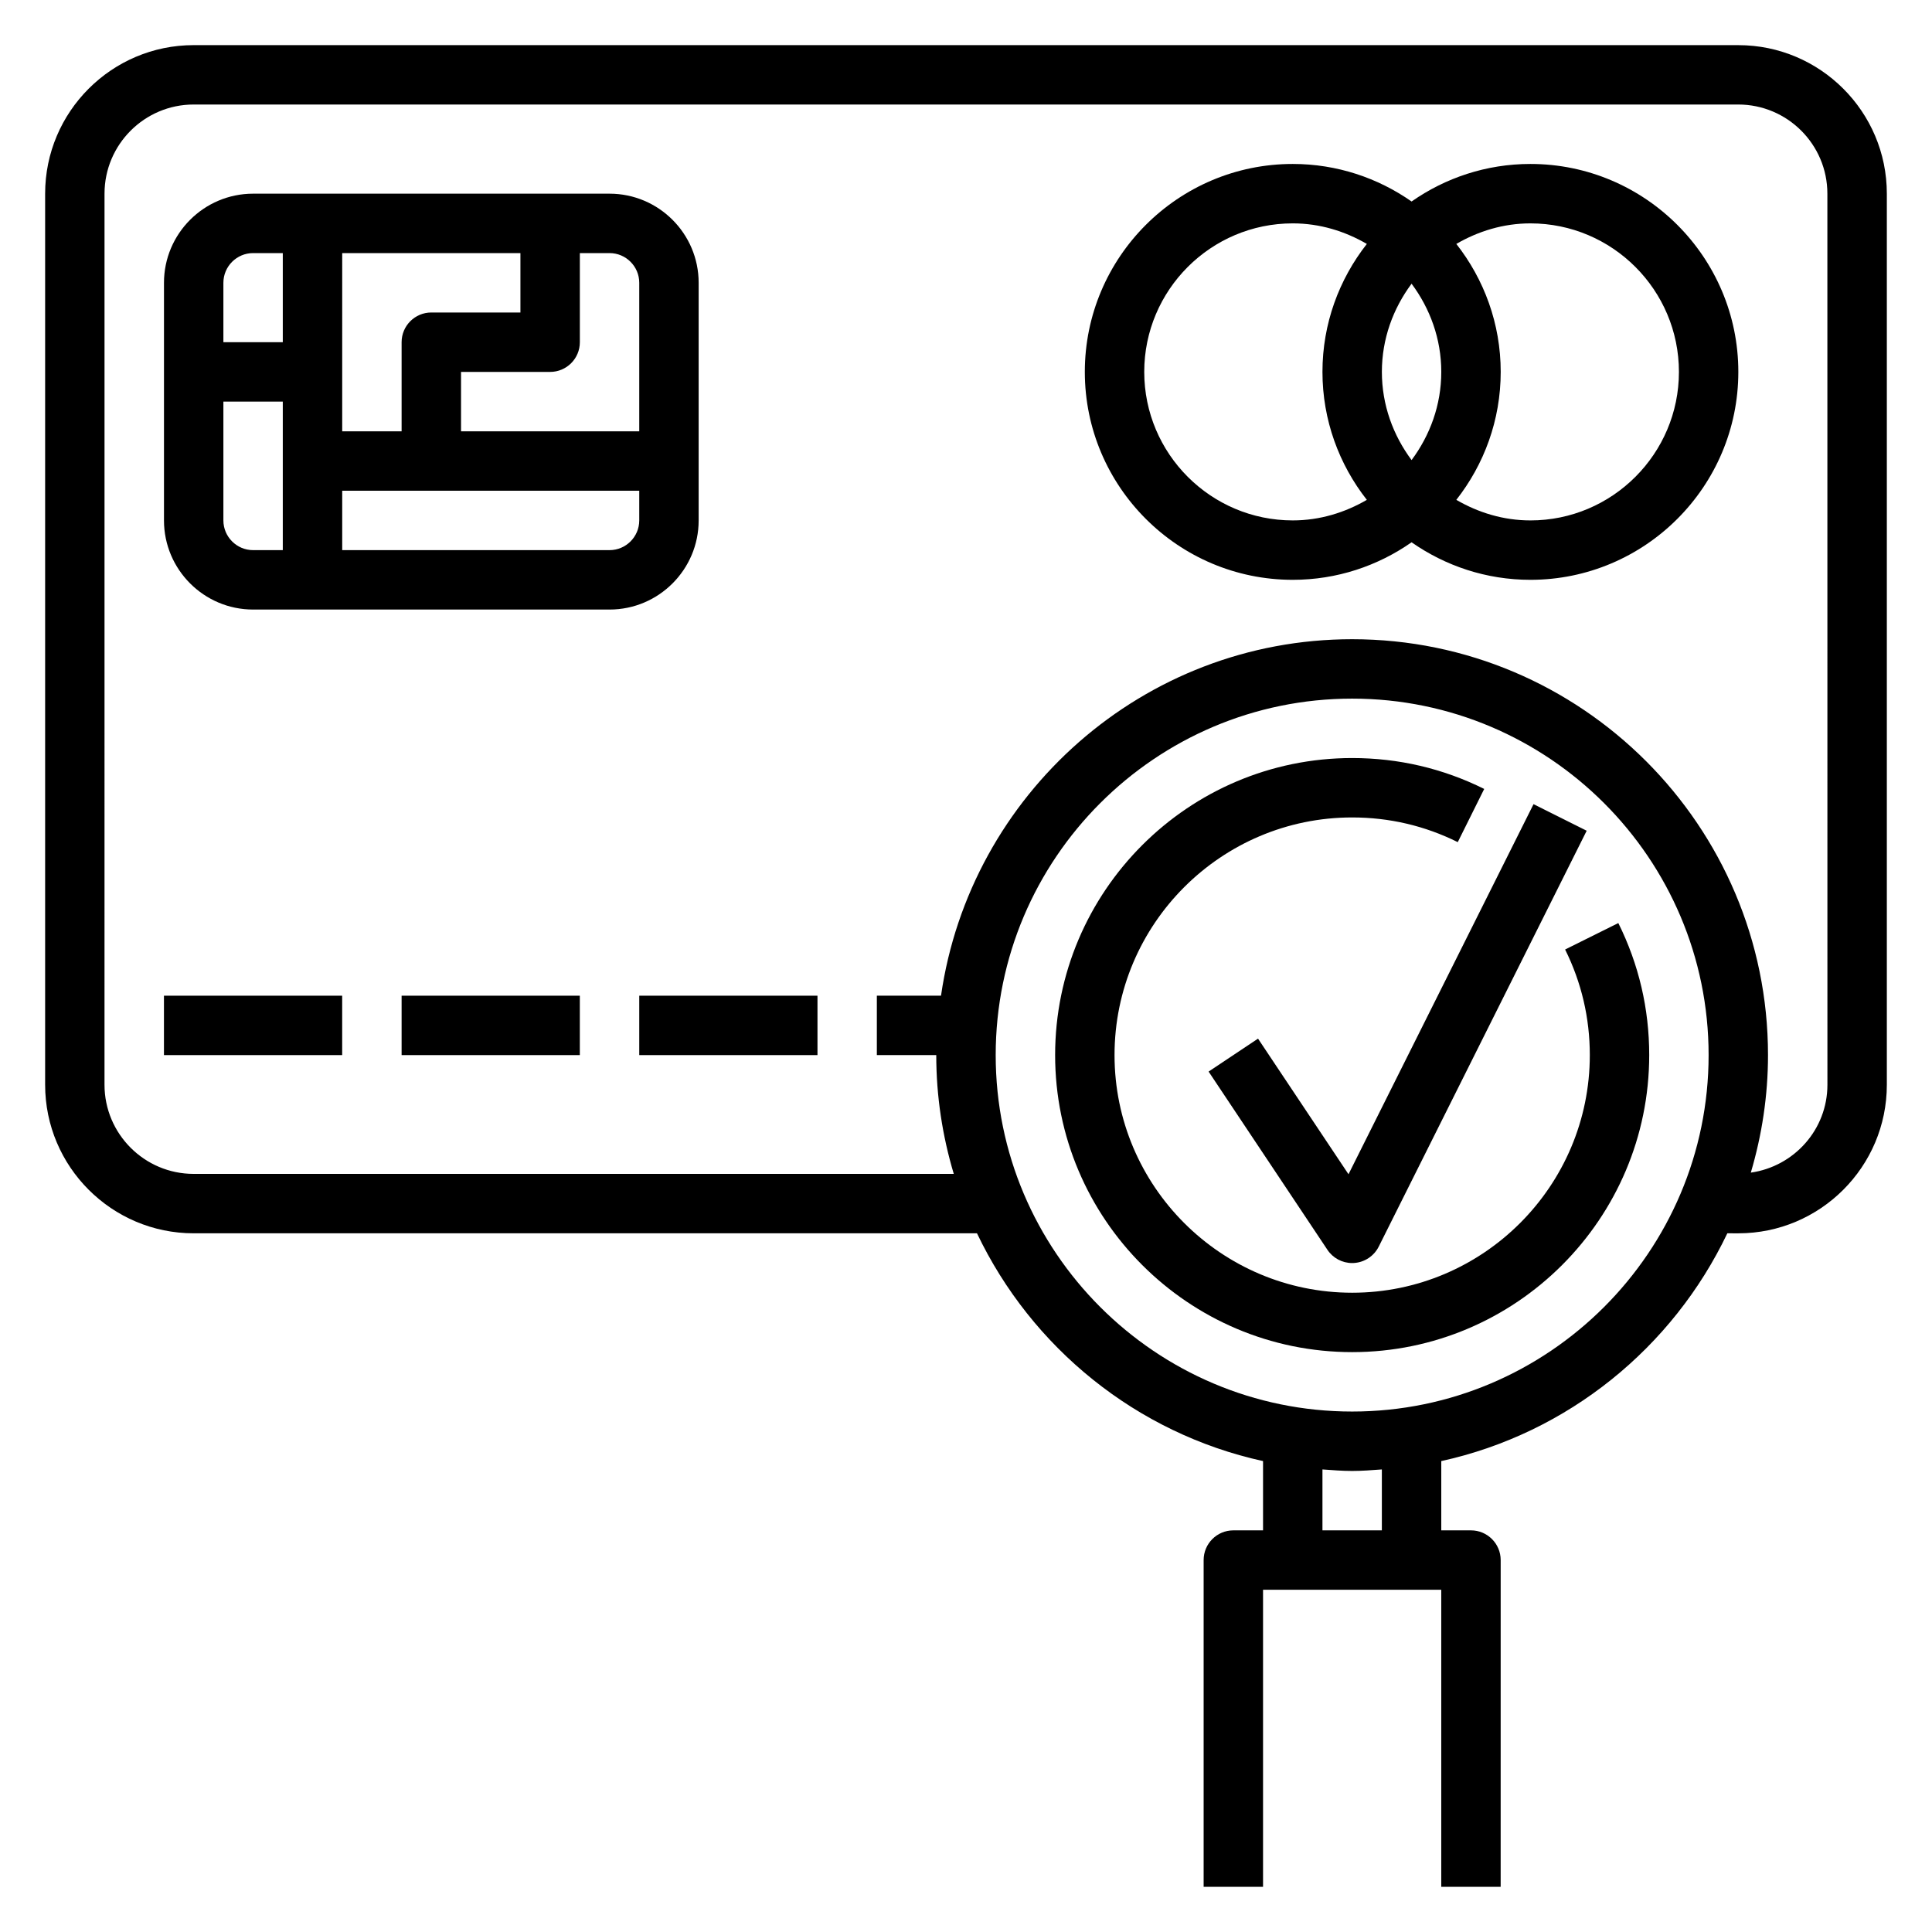
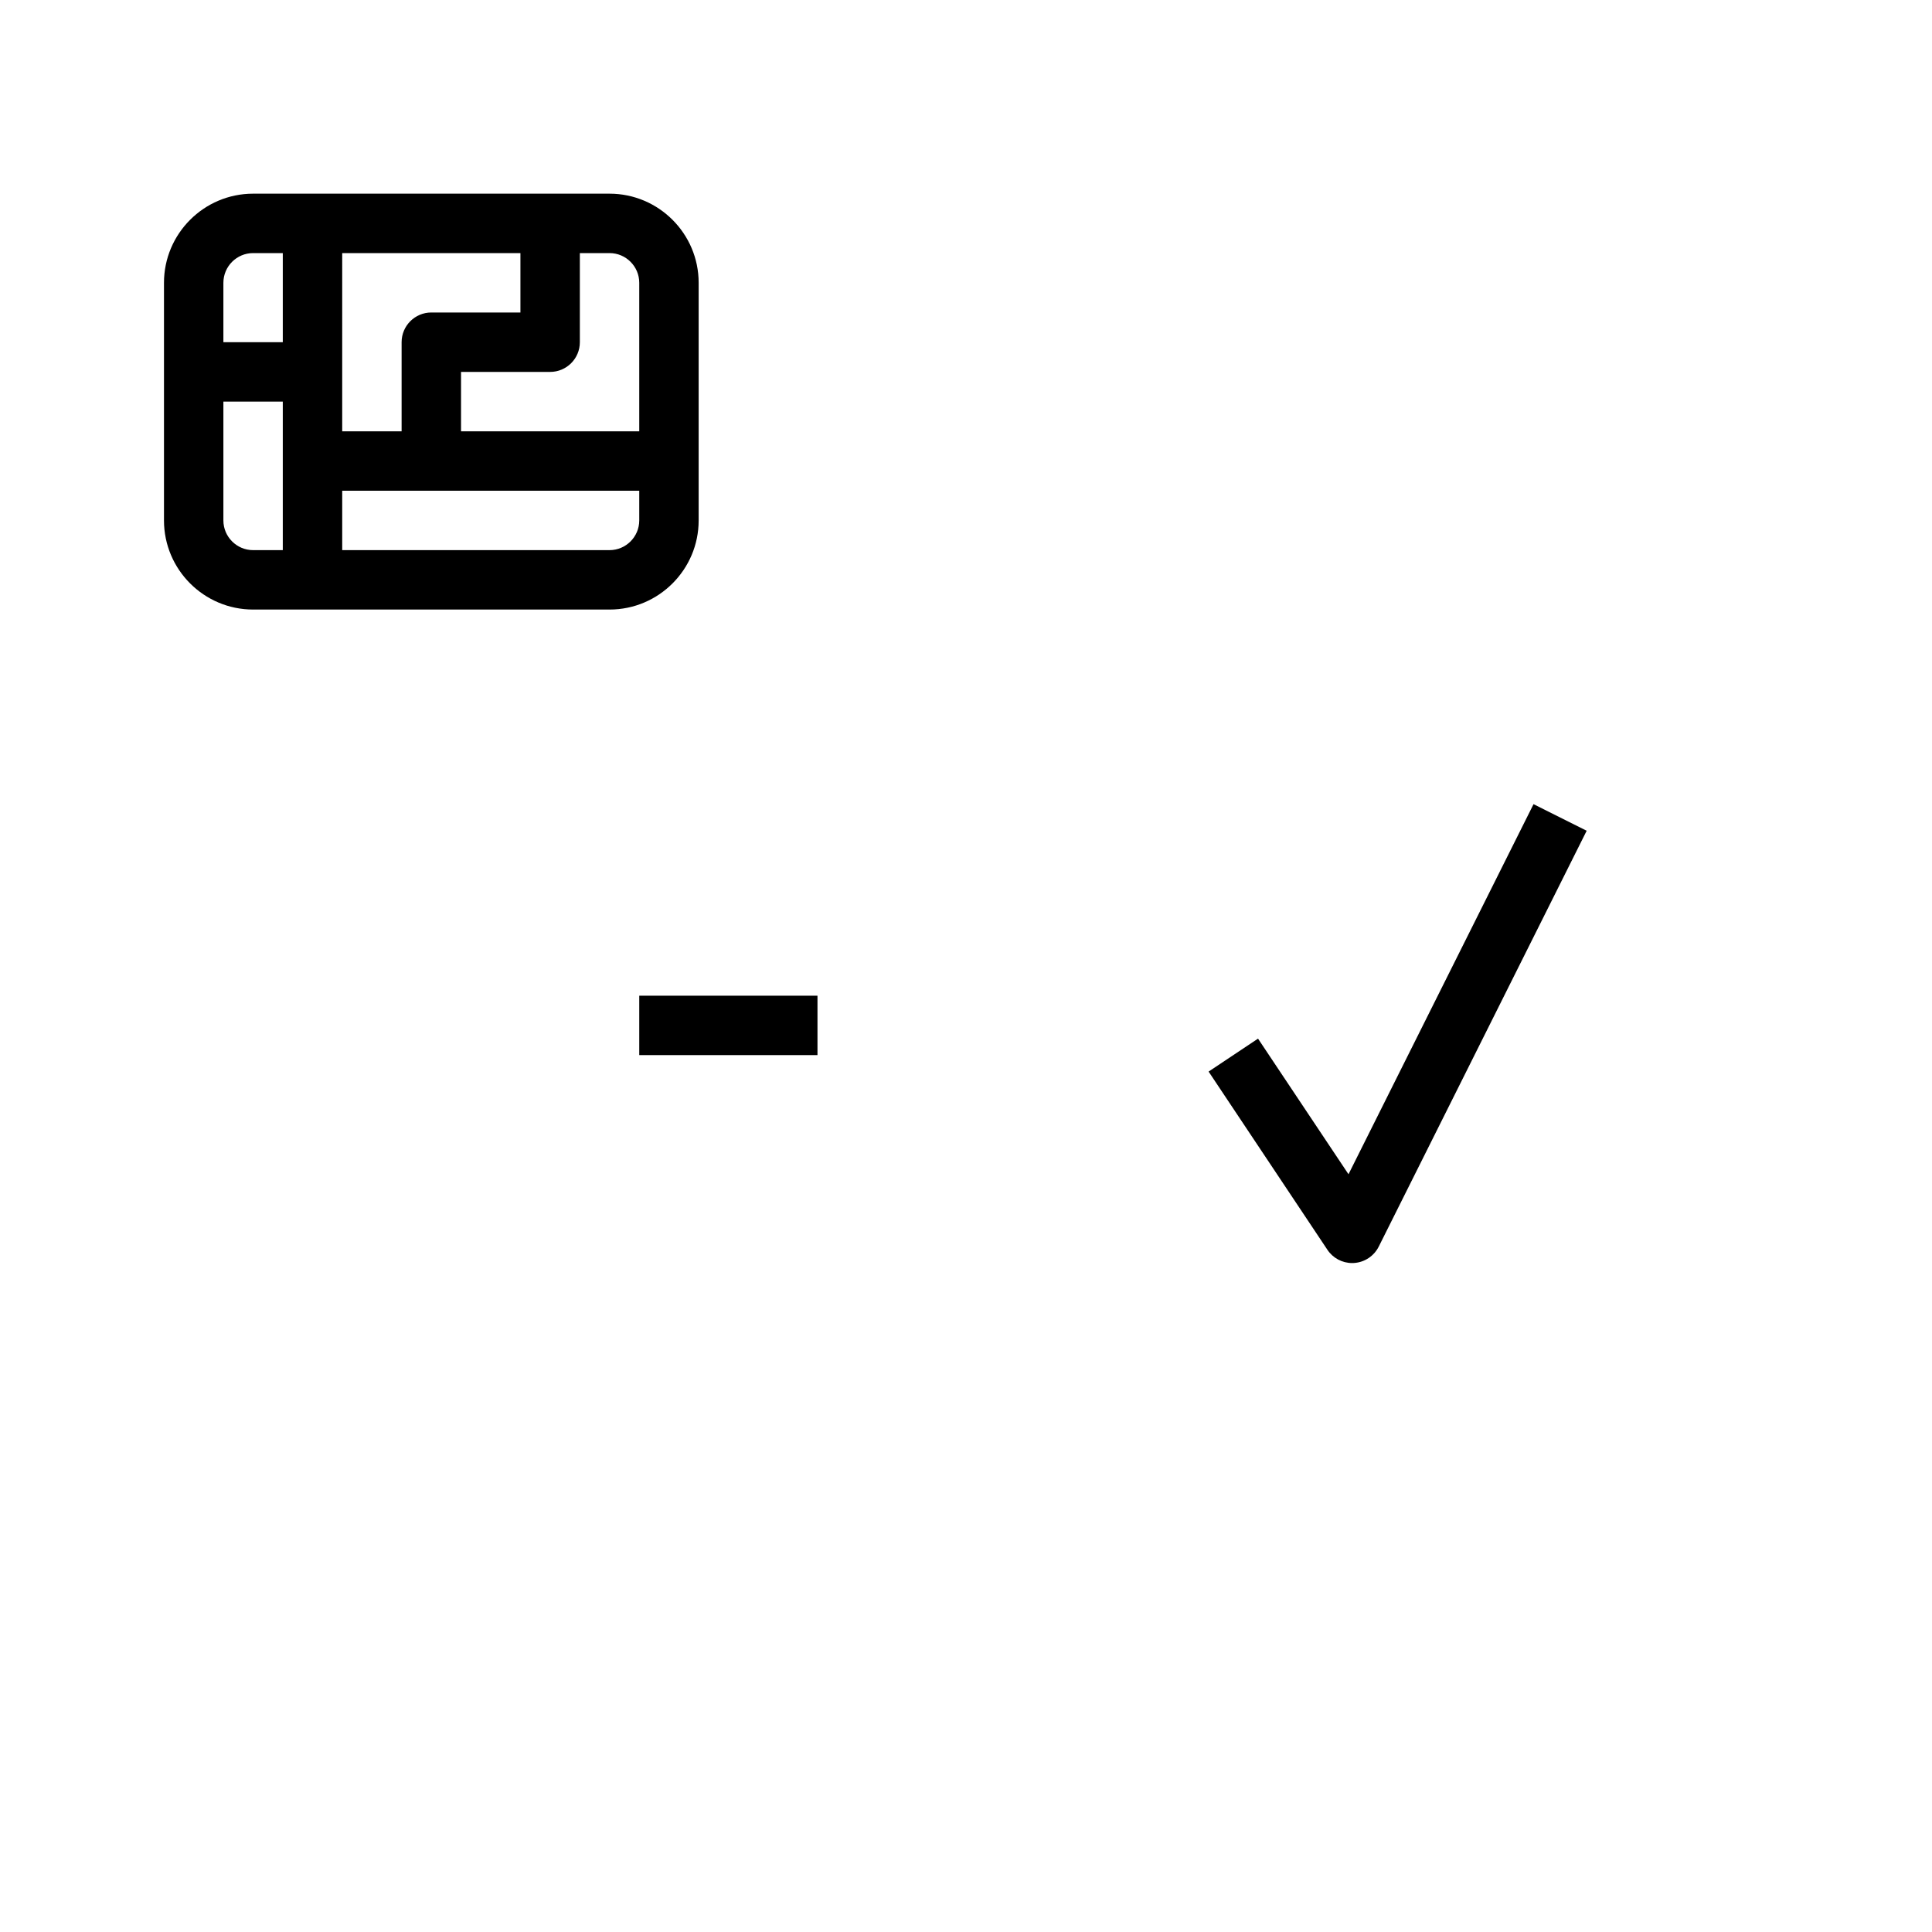
<svg xmlns="http://www.w3.org/2000/svg" fill="#000000" width="800px" height="800px" version="1.1" viewBox="144 144 512 512">
  <g>
-     <path d="m604.67 155.96h-409.35c-21.703 0-39.359 17.656-39.359 39.359v236.16c0 21.703 17.656 39.359 39.359 39.359h207.59c14.453 30.293 42.242 53.004 75.809 60.363v18.359h-7.871c-4.344 0-7.871 3.527-7.871 7.871v86.594h15.742v-78.719h47.23v78.719h15.742l0.004-86.594c0-4.344-3.527-7.871-7.871-7.871h-7.871v-18.359c33.559-7.359 61.355-30.07 75.809-60.363l2.91 0.004c21.703 0 39.359-17.656 39.359-39.359v-236.16c0-21.703-17.656-39.359-39.359-39.359zm-94.465 393.6h-15.742v-16.145c2.613 0.188 5.211 0.402 7.871 0.402 2.66 0 5.258-0.211 7.871-0.402zm-7.871-31.488c-52.09 0-94.465-42.375-94.465-94.465 0-52.09 42.375-94.465 94.465-94.465 52.09 0 94.465 42.375 94.465 94.465 0 52.09-42.375 94.465-94.465 94.465zm125.95-86.59c0 11.887-8.855 21.648-20.301 23.277 2.926-9.891 4.555-20.328 4.555-31.152 0-60.773-49.438-110.21-110.21-110.21-55.41 0-101.27 41.148-108.95 94.465h-17.004v15.742h15.742c0 10.941 1.652 21.5 4.644 31.488h-201.45c-13.02 0-23.617-10.598-23.617-23.617l0.004-236.16c0-13.02 10.598-23.617 23.617-23.617h409.34c13.02 0 23.617 10.598 23.617 23.617z" />
    <path d="m329.15 281.92v-62.977c0-13.02-10.598-23.617-23.617-23.617h-94.461c-13.02 0-23.617 10.598-23.617 23.617v62.977c0 13.02 10.598 23.617 23.617 23.617h94.465c13.02 0 23.613-10.598 23.613-23.617zm-15.742-62.977v39.359h-47.23v-15.742h23.617c4.344 0 7.871-3.527 7.871-7.871v-23.617h7.871c4.336 0 7.871 3.535 7.871 7.871zm-78.719-7.871h47.23v15.742h-23.617c-4.344 0-7.871 3.527-7.871 7.871v23.617h-15.742zm-23.617 0h7.871v23.617h-15.742v-15.746c0-4.336 3.535-7.871 7.871-7.871zm0 78.719c-4.336 0-7.871-3.535-7.871-7.871v-31.488h15.742v39.359zm94.465 0h-70.848v-15.742h78.719v7.871c0 4.336-3.535 7.871-7.871 7.871z" />
-     <path d="m187.45 407.87h47.23v15.742h-47.23z" />
-     <path d="m250.43 407.87h47.23v15.742h-47.23z" />
    <path d="m313.41 407.87h47.23v15.742h-47.23z" />
-     <path d="m549.57 187.45c-11.707 0-22.555 3.699-31.488 9.949-8.934-6.25-19.781-9.949-31.488-9.949-30.387 0-55.105 24.719-55.105 55.105 0 30.387 24.719 55.105 55.105 55.105 11.707 0 22.555-3.699 31.488-9.949 8.934 6.246 19.781 9.949 31.488 9.949 30.387 0 55.105-24.719 55.105-55.105 0-30.387-24.719-55.105-55.105-55.105zm-31.488 78.477c-4.879-6.559-7.871-14.594-7.871-23.371s2.992-16.816 7.871-23.371c4.879 6.559 7.871 14.594 7.871 23.371s-2.988 16.812-7.871 23.371zm-70.848-23.371c0-21.703 17.656-39.359 39.359-39.359 7.18 0 13.832 2.078 19.633 5.449-7.344 9.363-11.762 21.117-11.762 33.91 0 12.793 4.418 24.547 11.762 33.914-5.801 3.367-12.453 5.445-19.633 5.445-21.703 0-39.359-17.656-39.359-39.359zm102.34 39.359c-7.18 0-13.832-2.078-19.633-5.449 7.344-9.367 11.762-21.117 11.762-33.91 0-12.793-4.418-24.547-11.762-33.914 5.801-3.367 12.453-5.445 19.633-5.445 21.703 0 39.359 17.656 39.359 39.359s-17.656 39.359-39.359 39.359z" />
-     <path d="m572.87 388.62-14.098 7.008c4.336 8.734 6.543 18.148 6.543 27.98 0 34.723-28.254 62.977-62.977 62.977-34.723 0-62.977-28.254-62.977-62.977 0-34.723 28.254-62.977 62.977-62.977 9.832 0 19.246 2.203 27.984 6.543l7.008-14.098c-10.938-5.434-22.715-8.188-34.992-8.188-43.406 0-78.719 35.312-78.719 78.719s35.312 78.719 78.719 78.719 78.719-35.312 78.719-78.719c0-12.285-2.754-24.055-8.188-34.988z" />
    <path d="m477.39 419.25-13.098 8.73 31.488 47.23c1.465 2.203 3.93 3.512 6.551 3.512 0.164 0 0.332 0 0.488-0.016 2.801-0.172 5.297-1.828 6.559-4.336l55.105-110.21-14.082-7.047-49.035 98.078z" />
  </g>
</svg>